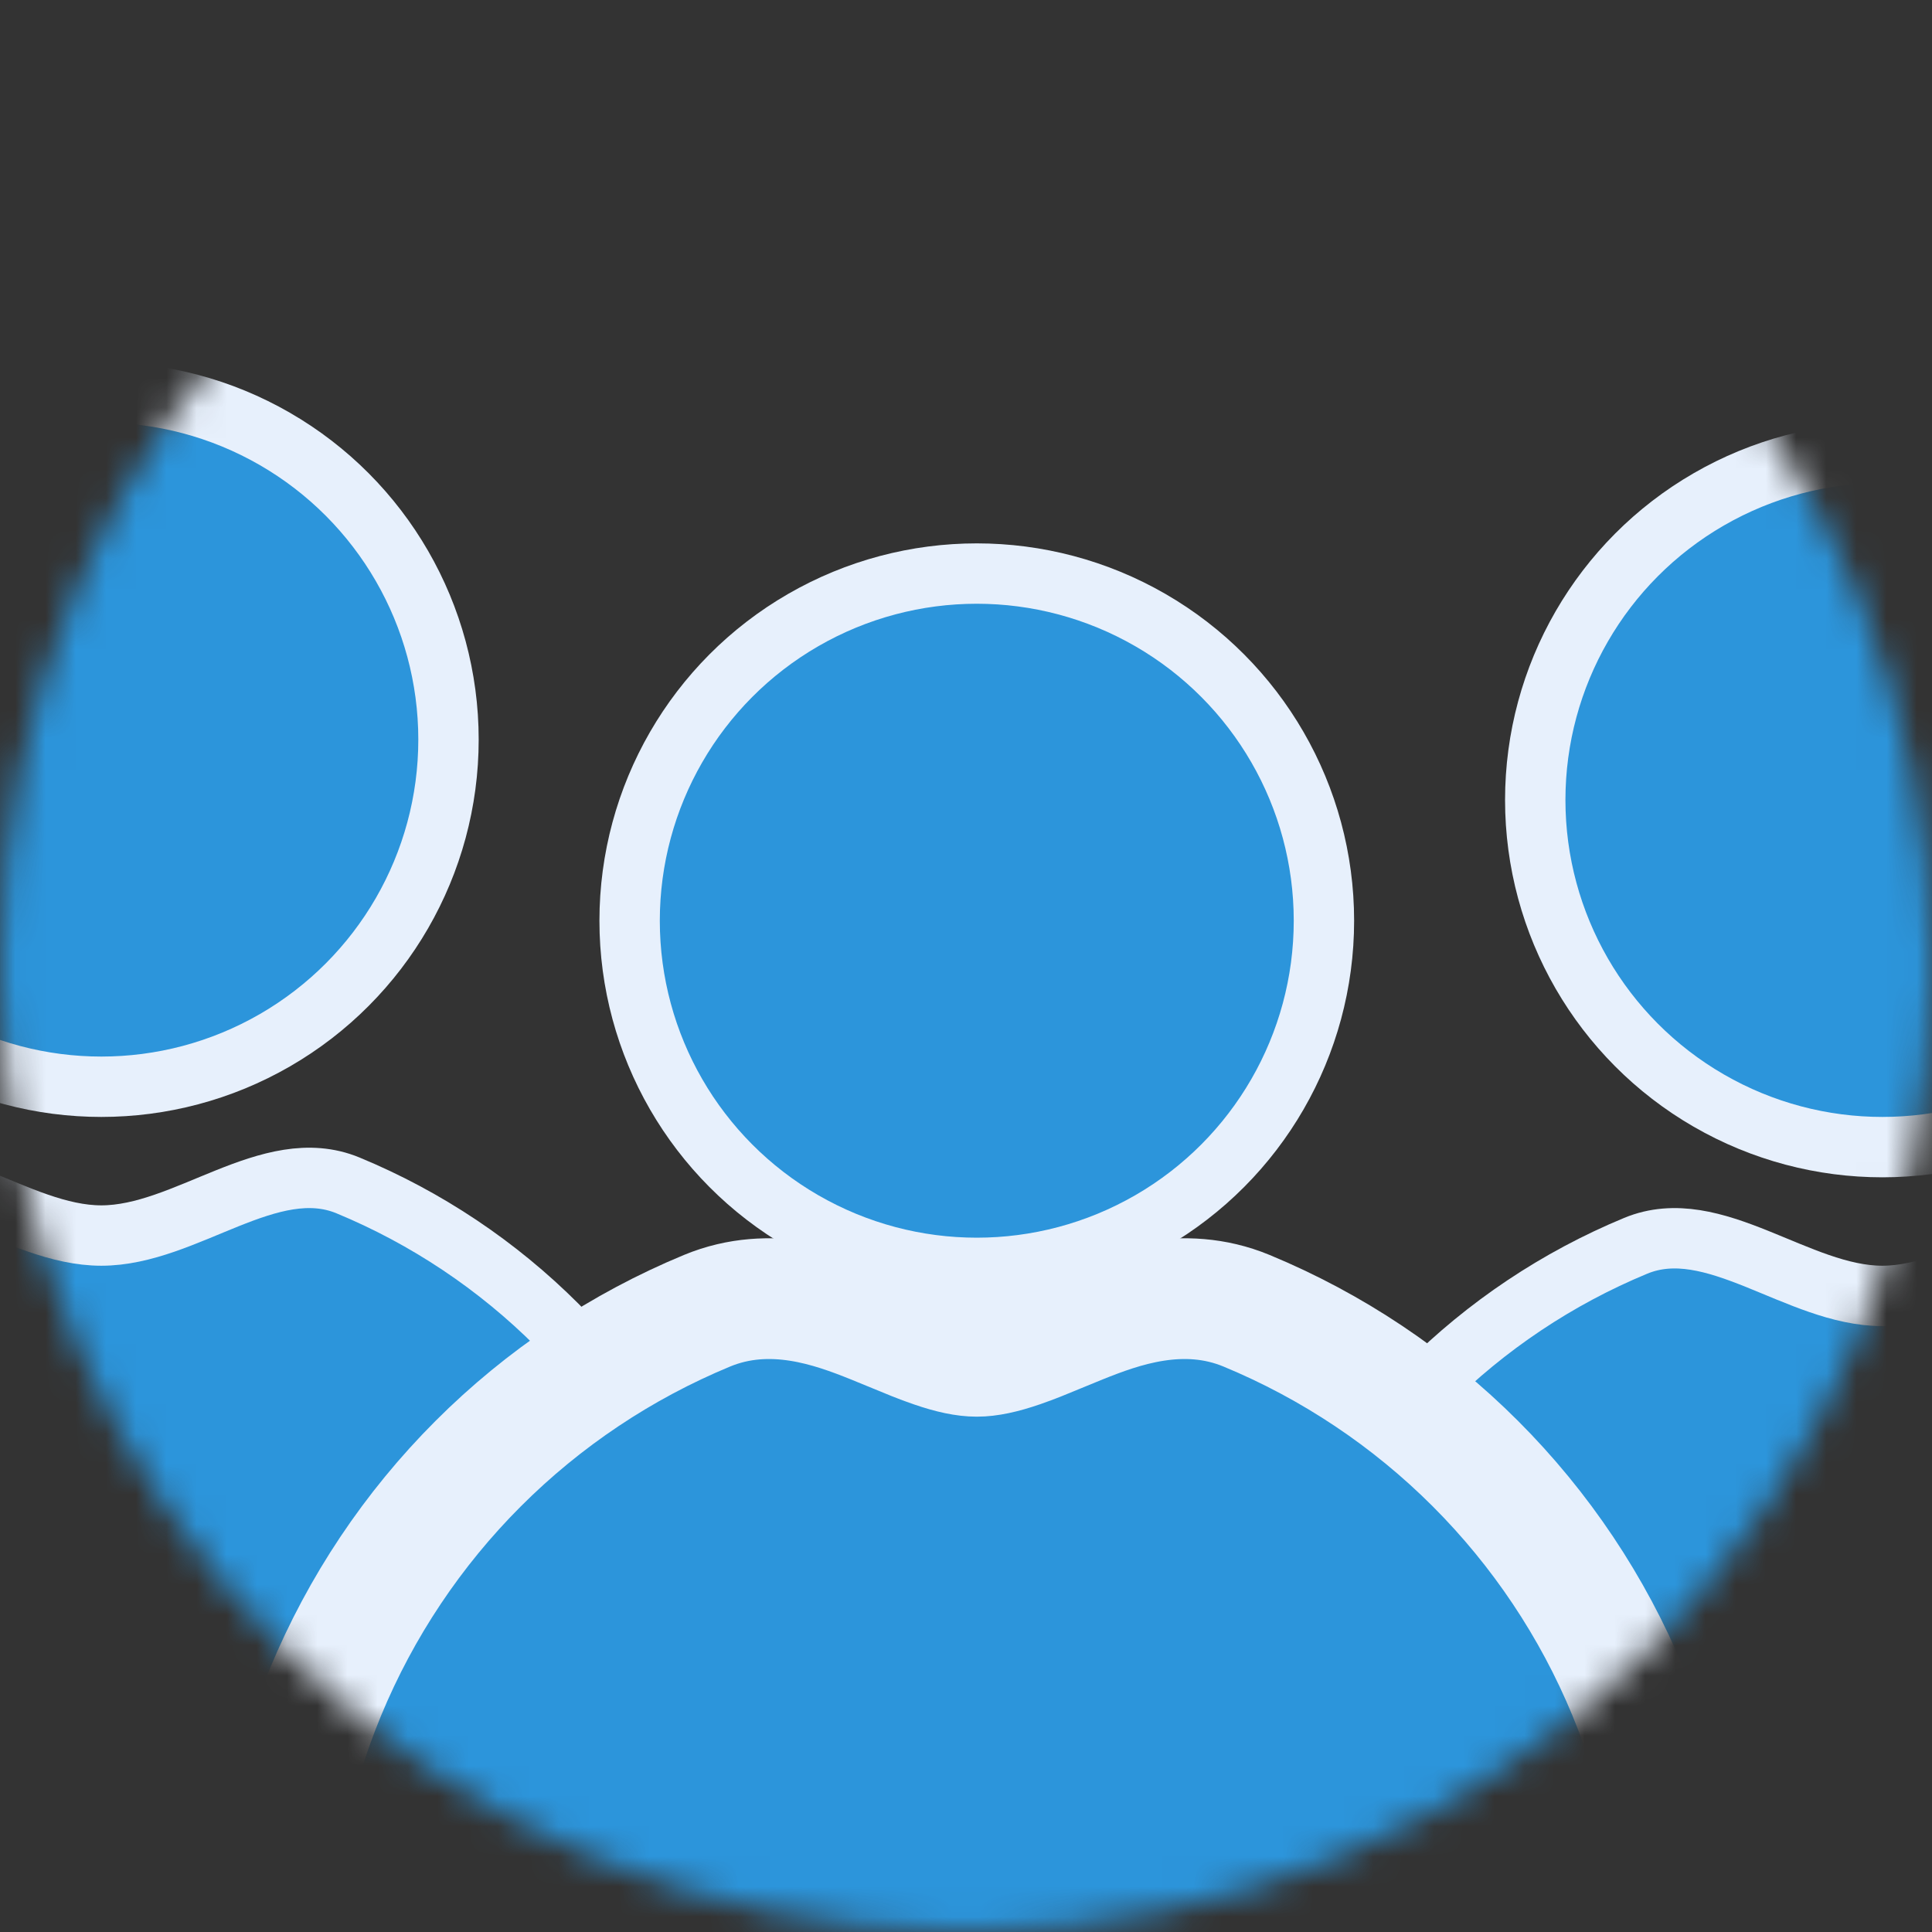
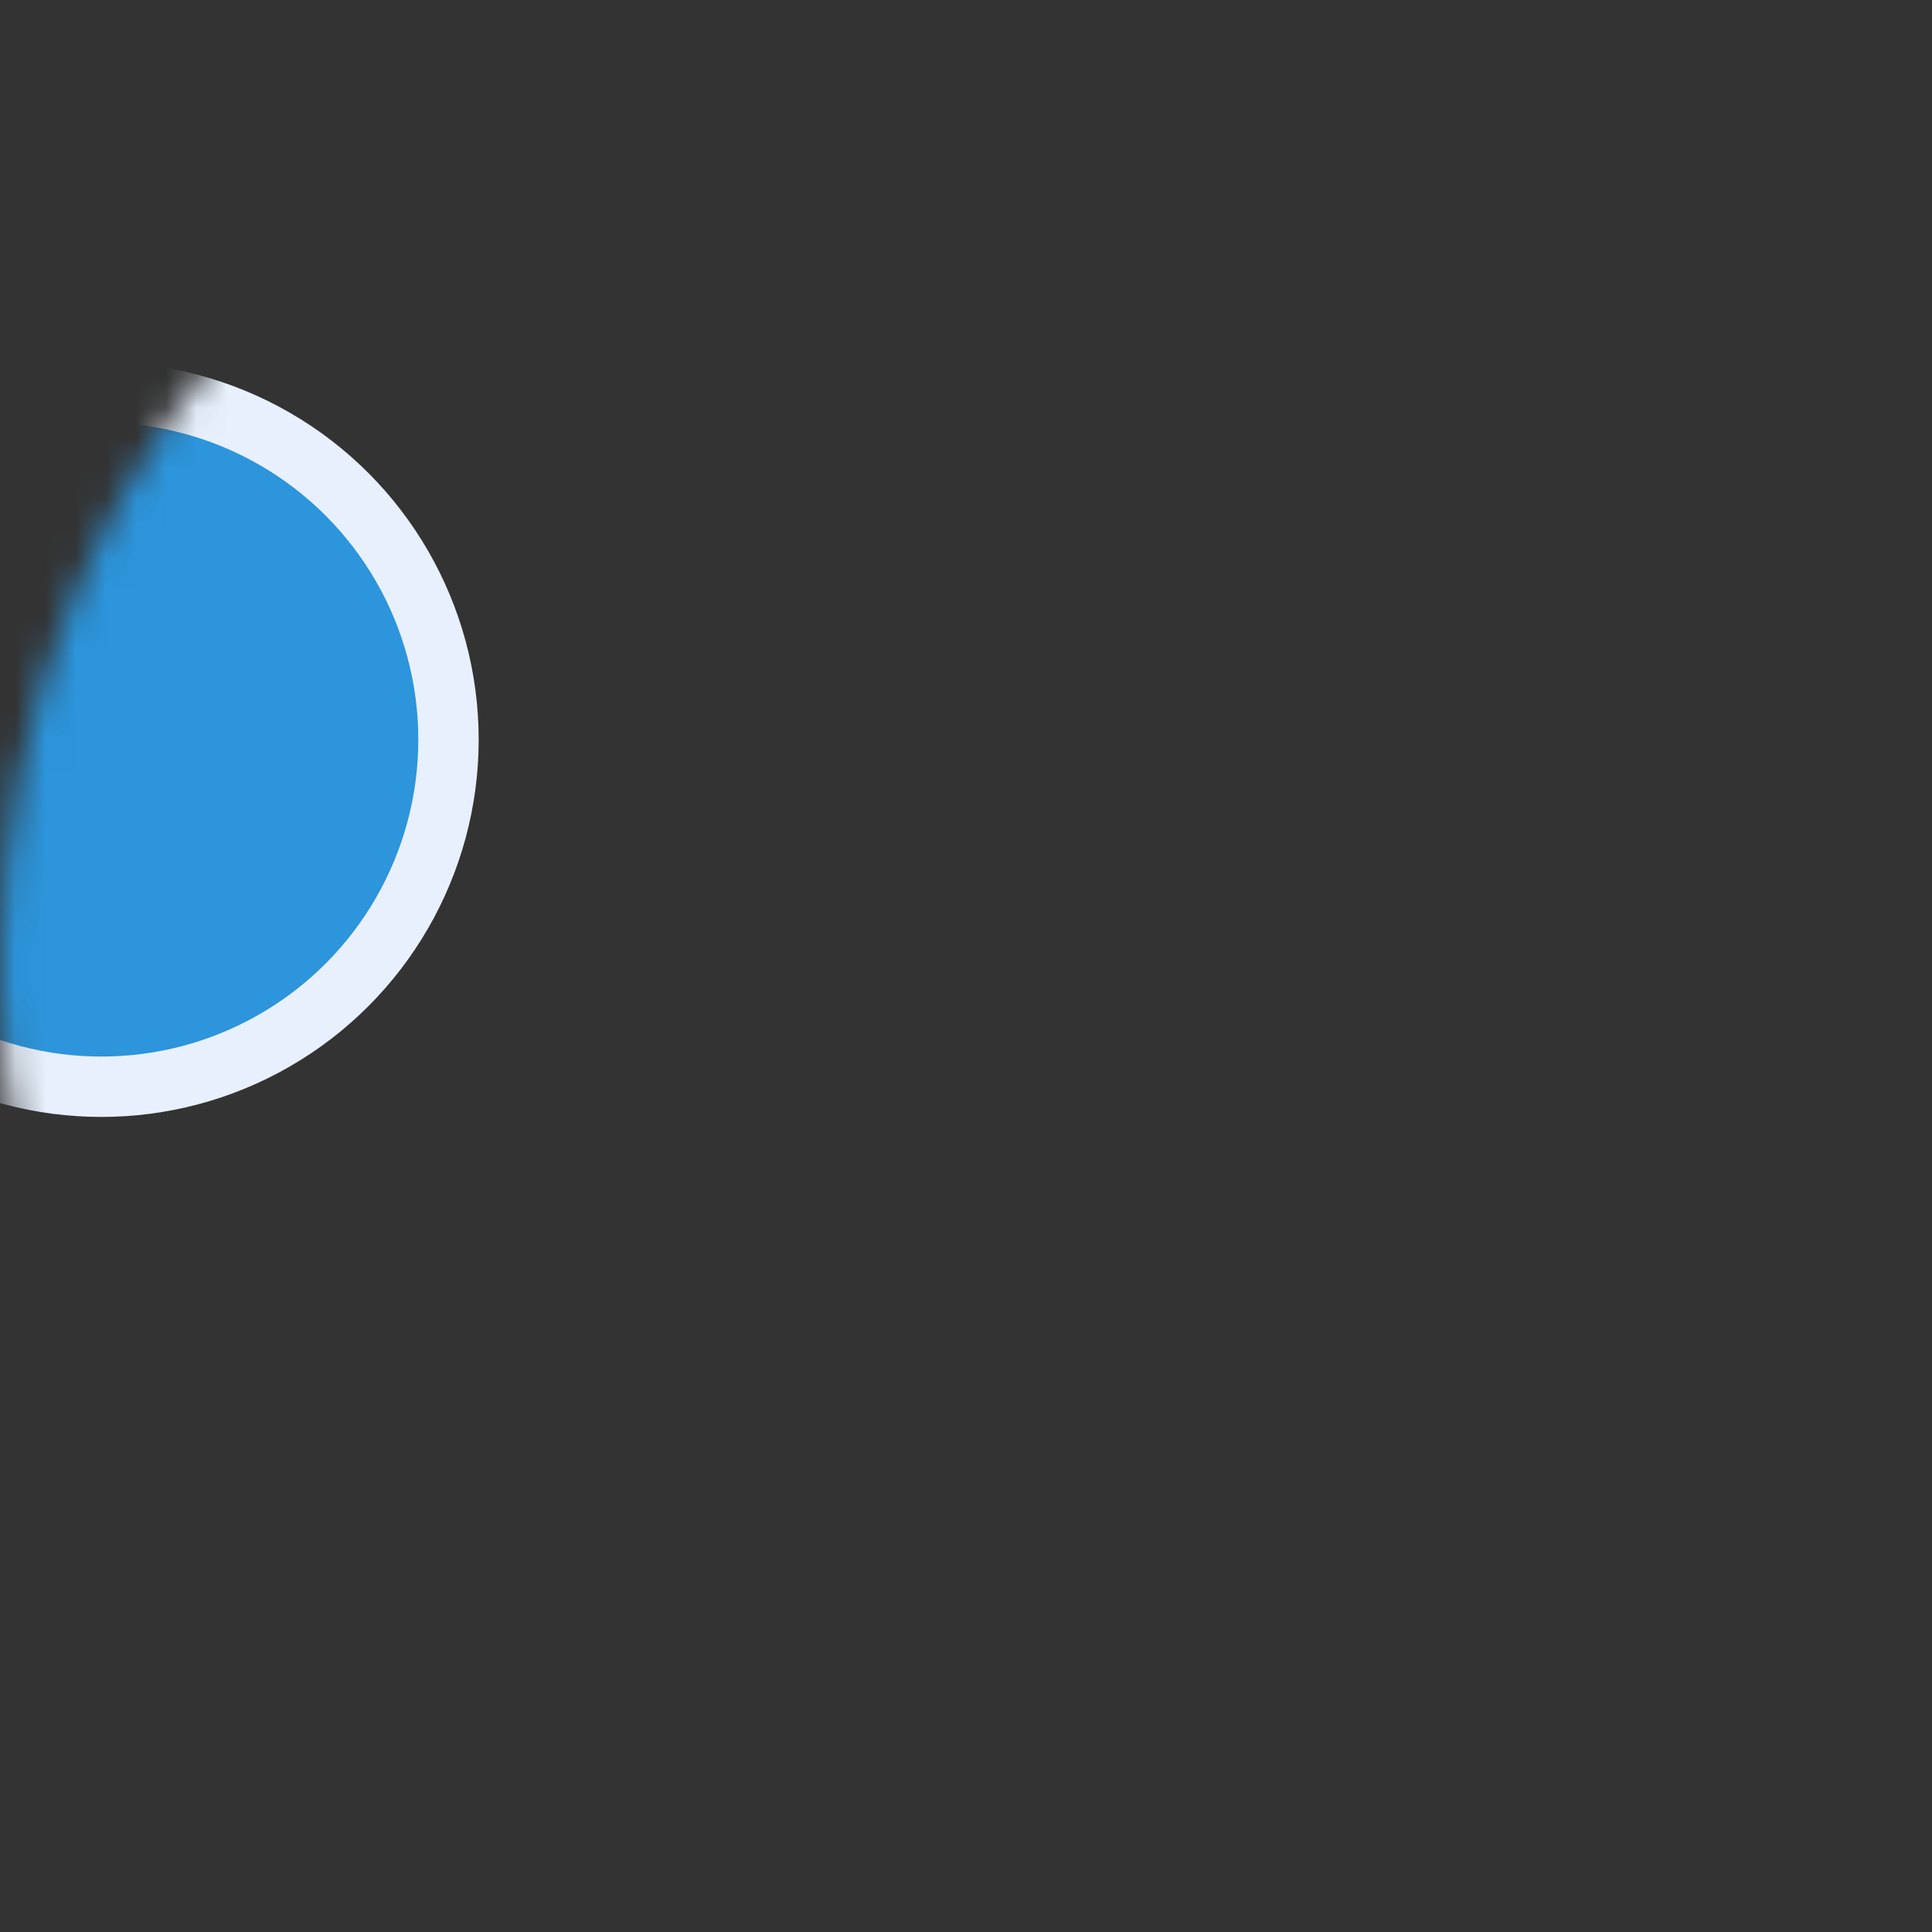
<svg xmlns="http://www.w3.org/2000/svg" width="64" height="64" viewBox="0 0 64 64" fill="none">
  <rect x="0" y="0" width="64" height="64" fill="#333333" stroke="none" />
  <mask id="mask0_14_308" style="mask-type:alpha" maskUnits="userSpaceOnUse" x="0" y="0" width="64" height="64">
    <circle cx="32" cy="32" r="32" fill="#D9D9D9" />
  </mask>
  <g mask="url(#mask0_14_308)">
    <circle cx="3.357" cy="24.5" r="11.5" fill="#2C95DB" stroke="#E7F0FC" stroke-width="2" />
-     <path d="M24.714 59C24.714 56.196 24.162 53.418 23.089 50.827C22.015 48.236 20.442 45.882 18.459 43.898C16.476 41.915 14.121 40.342 11.53 39.269C8.939 38.196 6.162 40.929 3.357 40.929C0.552 40.929 -2.225 38.196 -4.816 39.269C-7.407 40.342 -9.761 41.915 -11.745 43.898C-13.728 45.882 -15.301 48.236 -16.374 50.827C-17.448 53.418 -18 56.196 -18 59L3.357 59H24.714Z" fill="#2C95DB" stroke="#E7F0FC" stroke-width="2" />
-     <circle cx="62.357" cy="26.5" r="11.5" fill="#2C95DB" stroke="#E7F0FC" stroke-width="2" />
-     <path d="M83.714 61C83.714 58.196 83.162 55.418 82.089 52.827C81.015 50.236 79.442 47.882 77.459 45.898C75.476 43.915 73.121 42.342 70.53 41.269C67.939 40.196 65.162 42.929 62.357 42.929C59.553 42.929 56.775 40.196 54.184 41.269C51.593 42.342 49.239 43.915 47.255 45.898C45.272 47.882 43.699 50.236 42.626 52.827C41.552 55.418 41 58.196 41 61L62.357 61H83.714Z" fill="#2C95DB" stroke="#E7F0FC" stroke-width="2" />
-     <circle cx="32.357" cy="30.5" r="11.5" fill="#2C95DB" stroke="#E7F0FC" stroke-width="2" />
-     <path d="M53.714 67H55.714V65C55.714 61.933 55.11 58.896 53.936 56.062C52.763 53.228 51.042 50.653 48.873 48.484C46.704 46.315 44.129 44.595 41.295 43.421C39.174 42.542 37.117 43.303 35.779 43.84C35.52 43.944 35.285 44.041 35.064 44.133C34.617 44.319 34.226 44.481 33.802 44.627C33.204 44.833 32.743 44.929 32.357 44.929C31.971 44.929 31.51 44.833 30.913 44.627C30.488 44.481 30.097 44.319 29.65 44.133C29.429 44.041 29.194 43.944 28.935 43.84C27.598 43.303 25.541 42.542 23.419 43.421C20.585 44.595 18.01 46.315 15.841 48.484C13.672 50.653 11.952 53.228 10.778 56.062C9.604 58.896 9 61.933 9 65L9 67H11L32.357 67H53.714Z" fill="#2C95DB" stroke="#E7F0FC" stroke-width="4" />
  </g>
</svg>